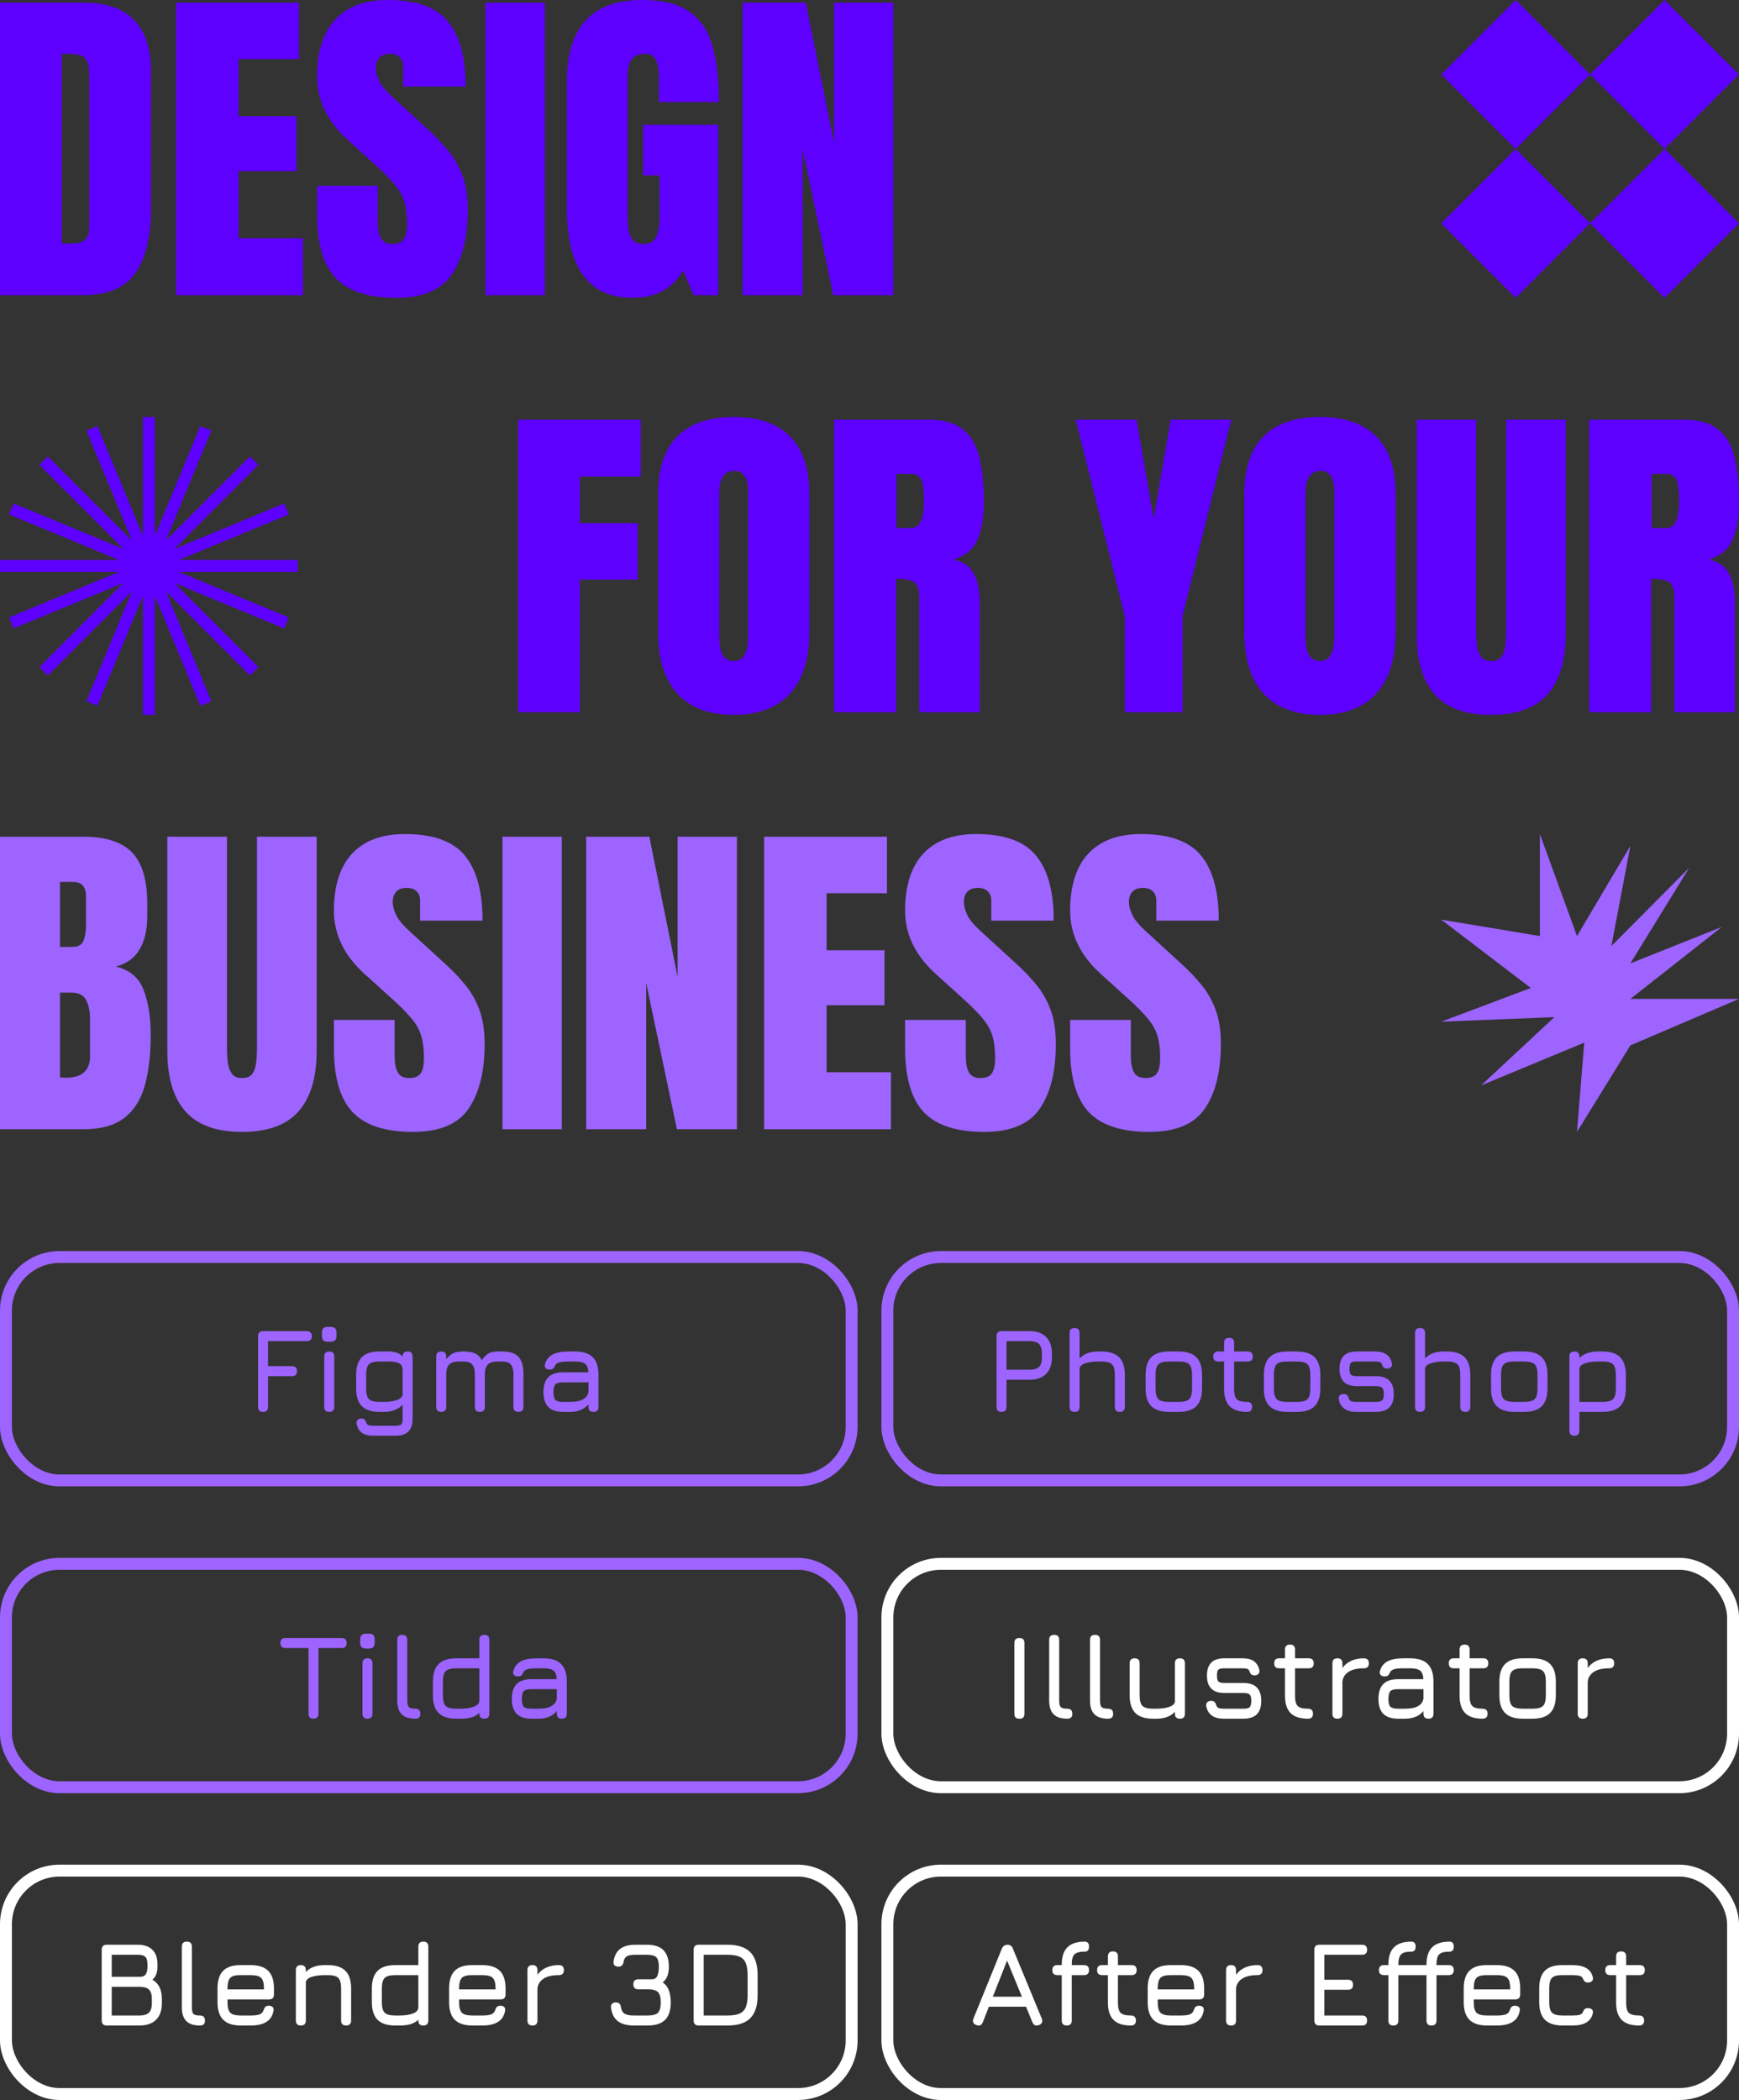
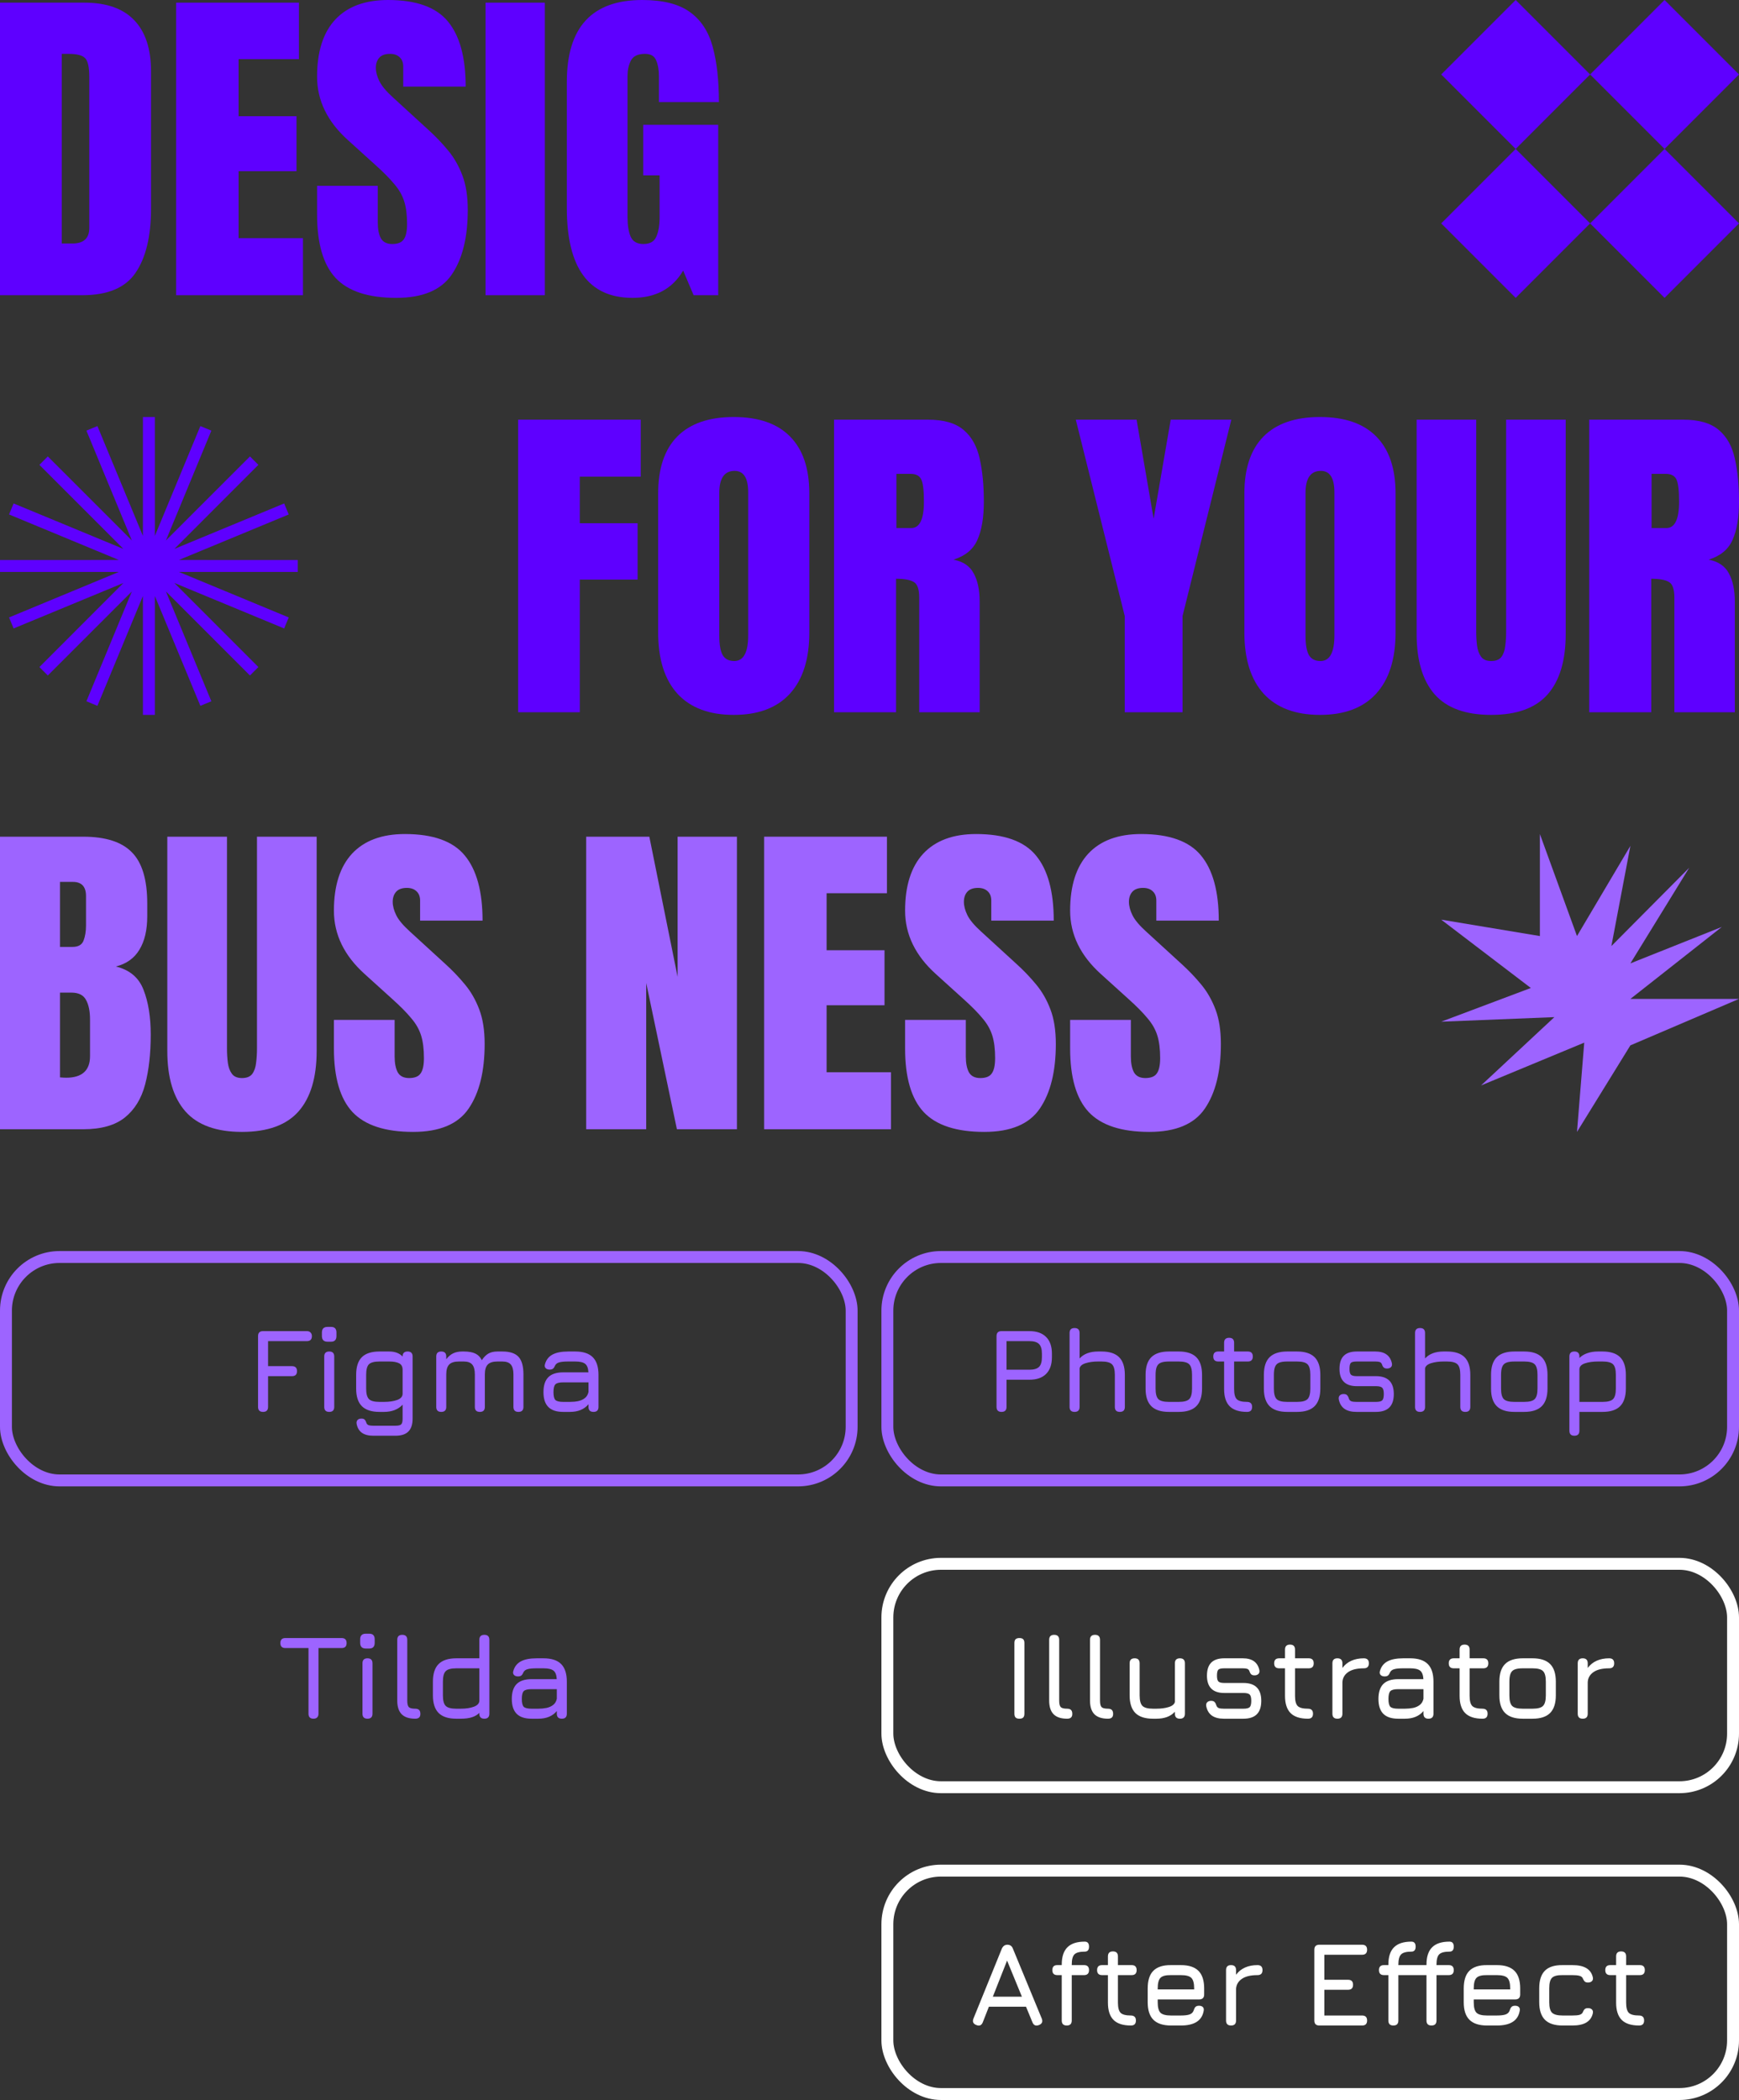
<svg xmlns="http://www.w3.org/2000/svg" width="584" height="705" viewBox="0 0 584 705" fill="none">
  <rect x="0" y="0" width="584" height="705" fill="#333333" stroke="none" />
  <rect x="298" y="422" width="284" height="75" rx="18" stroke="#9D64FF" stroke-width="4" />
  <path d="M336.34 474C335.22 474 334.66 473.44 334.66 472.32V448.56C334.66 447.44 335.22 446.88 336.34 446.88H345.7C348.14 446.88 350.007 447.533 351.3 448.84C352.607 450.133 353.26 452 353.26 454.44V455.64C353.26 458.08 352.607 459.953 351.3 461.26C350.007 462.553 348.14 463.2 345.7 463.2H338.02V472.32C338.02 473.44 337.46 474 336.34 474ZM338.02 459.84H345.7C347.22 459.84 348.3 459.52 348.94 458.88C349.58 458.24 349.9 457.16 349.9 455.64V454.44C349.9 452.933 349.58 451.86 348.94 451.22C348.3 450.567 347.22 450.24 345.7 450.24H338.02V459.84ZM360.871 474C359.751 474 359.191 473.44 359.191 472.32V447.52C359.191 446.4 359.751 445.84 360.871 445.84C361.991 445.84 362.551 446.4 362.551 447.52V456.06C363.965 454.5 366.045 453.72 368.791 453.72H369.911C372.578 453.72 374.551 454.36 375.831 455.64C377.111 456.92 377.751 458.893 377.751 461.56V472.32C377.751 473.44 377.191 474 376.071 474C374.951 474 374.391 473.44 374.391 472.32V461.56C374.391 459.813 374.071 458.633 373.431 458.02C372.805 457.393 371.631 457.08 369.911 457.08H368.791C367.191 457.08 365.798 457.267 364.611 457.64C363.425 458 362.738 458.573 362.551 459.36V472.32C362.551 473.44 361.991 474 360.871 474ZM392.556 474C389.902 474 387.929 473.36 386.636 472.08C385.356 470.8 384.716 468.84 384.716 466.2V461.56C384.716 458.88 385.356 456.907 386.636 455.64C387.929 454.36 389.902 453.72 392.556 453.72H395.836C398.502 453.72 400.476 454.36 401.756 455.64C403.036 456.92 403.676 458.893 403.676 461.56V466.16C403.676 468.813 403.036 470.787 401.756 472.08C400.476 473.36 398.502 474 395.836 474H392.556ZM388.076 466.2C388.076 467.92 388.389 469.093 389.016 469.72C389.642 470.333 390.822 470.64 392.556 470.64H395.836C397.582 470.64 398.762 470.327 399.376 469.7C400.002 469.073 400.316 467.893 400.316 466.16V461.56C400.316 459.813 400.002 458.633 399.376 458.02C398.762 457.393 397.582 457.08 395.836 457.08H392.556C391.396 457.08 390.489 457.213 389.836 457.48C389.196 457.733 388.742 458.187 388.476 458.84C388.209 459.48 388.076 460.387 388.076 461.56V466.2ZM418.806 474C416.166 474 414.219 473.373 412.966 472.12C411.713 470.867 411.086 468.933 411.086 466.32V457.08H409.126C408.006 457.08 407.446 456.52 407.446 455.4C407.446 454.28 408.006 453.72 409.126 453.72H411.086V450.8C411.086 449.68 411.646 449.12 412.766 449.12C413.886 449.12 414.446 449.68 414.446 450.8V453.72H419.046C420.166 453.72 420.726 454.28 420.726 455.4C420.726 456.52 420.166 457.08 419.046 457.08H414.446V466.32C414.446 468.013 414.753 469.16 415.366 469.76C415.979 470.347 417.126 470.64 418.806 470.64C419.326 470.64 419.733 470.773 420.026 471.04C420.333 471.307 420.486 471.733 420.486 472.32C420.486 473.44 419.926 474 418.806 474ZM432.282 474C429.629 474 427.656 473.36 426.362 472.08C425.082 470.8 424.442 468.84 424.442 466.2V461.56C424.442 458.88 425.082 456.907 426.362 455.64C427.656 454.36 429.629 453.72 432.282 453.72H435.562C438.229 453.72 440.202 454.36 441.482 455.64C442.762 456.92 443.402 458.893 443.402 461.56V466.16C443.402 468.813 442.762 470.787 441.482 472.08C440.202 473.36 438.229 474 435.562 474H432.282ZM427.802 466.2C427.802 467.92 428.116 469.093 428.742 469.72C429.369 470.333 430.549 470.64 432.282 470.64H435.562C437.309 470.64 438.489 470.327 439.102 469.7C439.729 469.073 440.042 467.893 440.042 466.16V461.56C440.042 459.813 439.729 458.633 439.102 458.02C438.489 457.393 437.309 457.08 435.562 457.08H432.282C431.122 457.08 430.216 457.213 429.562 457.48C428.922 457.733 428.469 458.187 428.202 458.84C427.936 459.48 427.802 460.387 427.802 461.56V466.2ZM455.514 474C453.82 474 452.48 473.653 451.494 472.96C450.507 472.253 449.874 471.2 449.594 469.8C449.5 469.24 449.607 468.8 449.914 468.48C450.234 468.16 450.674 468 451.234 468C451.78 468 452.174 468.14 452.414 468.42C452.667 468.687 452.874 469.093 453.034 469.64C453.194 470.04 453.46 470.307 453.834 470.44C454.22 470.573 454.78 470.64 455.514 470.64H462.074C463.114 470.64 463.814 470.473 464.174 470.14C464.534 469.793 464.714 469.08 464.714 468C464.714 466.933 464.534 466.227 464.174 465.88C463.814 465.533 463.114 465.36 462.074 465.36H455.634C453.714 465.36 452.267 464.873 451.294 463.9C450.32 462.927 449.834 461.48 449.834 459.56C449.834 457.6 450.307 456.14 451.254 455.18C452.214 454.207 453.674 453.72 455.634 453.72H461.874C465.007 453.72 466.86 455.04 467.434 457.68C467.54 458.24 467.434 458.673 467.114 458.98C466.794 459.287 466.354 459.44 465.794 459.44C465.274 459.44 464.887 459.307 464.634 459.04C464.38 458.76 464.18 458.373 464.034 457.88C463.874 457.56 463.627 457.347 463.294 457.24C462.974 457.133 462.5 457.08 461.874 457.08H455.634C454.62 457.08 453.96 457.233 453.654 457.54C453.347 457.847 453.194 458.52 453.194 459.56C453.194 460.52 453.354 461.167 453.674 461.5C454.007 461.833 454.66 462 455.634 462H462.074C464.074 462 465.574 462.5 466.574 463.5C467.574 464.5 468.074 466 468.074 468C468.074 470.013 467.574 471.52 466.574 472.52C465.574 473.507 464.074 474 462.074 474H455.514ZM476.887 474C475.767 474 475.207 473.44 475.207 472.32V447.52C475.207 446.4 475.767 445.84 476.887 445.84C478.007 445.84 478.567 446.4 478.567 447.52V456.06C479.98 454.5 482.06 453.72 484.807 453.72H485.927C488.594 453.72 490.567 454.36 491.847 455.64C493.127 456.92 493.767 458.893 493.767 461.56V472.32C493.767 473.44 493.207 474 492.087 474C490.967 474 490.407 473.44 490.407 472.32V461.56C490.407 459.813 490.087 458.633 489.447 458.02C488.82 457.393 487.647 457.08 485.927 457.08H484.807C483.207 457.08 481.814 457.267 480.627 457.64C479.44 458 478.754 458.573 478.567 459.36V472.32C478.567 473.44 478.007 474 476.887 474ZM508.571 474C505.918 474 503.945 473.36 502.651 472.08C501.371 470.8 500.731 468.84 500.731 466.2V461.56C500.731 458.88 501.371 456.907 502.651 455.64C503.945 454.36 505.918 453.72 508.571 453.72H511.851C514.518 453.72 516.491 454.36 517.771 455.64C519.051 456.92 519.691 458.893 519.691 461.56V466.16C519.691 468.813 519.051 470.787 517.771 472.08C516.491 473.36 514.518 474 511.851 474H508.571ZM504.091 466.2C504.091 467.92 504.405 469.093 505.031 469.72C505.658 470.333 506.838 470.64 508.571 470.64H511.851C513.598 470.64 514.778 470.327 515.391 469.7C516.018 469.073 516.331 467.893 516.331 466.16V461.56C516.331 459.813 516.018 458.633 515.391 458.02C514.778 457.393 513.598 457.08 511.851 457.08H508.571C507.411 457.08 506.505 457.213 505.851 457.48C505.211 457.733 504.758 458.187 504.491 458.84C504.225 459.48 504.091 460.387 504.091 461.56V466.2ZM528.723 482C527.603 482 527.043 481.44 527.043 480.32V455.4C527.043 454.28 527.603 453.72 528.723 453.72C529.843 453.72 530.403 454.28 530.403 455.4V455.9C531.123 455.18 532.009 454.64 533.063 454.28C534.129 453.907 535.323 453.72 536.643 453.72H538.163C540.829 453.72 542.803 454.36 544.083 455.64C545.363 456.92 546.003 458.893 546.003 461.56V466.16C546.003 468.813 545.363 470.787 544.083 472.08C542.803 473.36 540.829 474 538.163 474H530.403V480.32C530.403 481.44 529.843 482 528.723 482ZM530.403 470.64H538.163C539.909 470.64 541.089 470.327 541.703 469.7C542.329 469.073 542.643 467.893 542.643 466.16V461.56C542.643 459.813 542.329 458.633 541.703 458.02C541.089 457.393 539.909 457.08 538.163 457.08H536.643C534.976 457.08 533.536 457.28 532.323 457.68C531.109 458.08 530.469 458.713 530.403 459.58V470.64Z" fill="#9D64FF" />
  <rect x="2" y="422" width="284" height="75" rx="18" stroke="#9D64FF" stroke-width="4" />
  <path d="M88.34 474C87.22 474 86.66 473.44 86.66 472.32V448.56C86.66 447.44 87.22 446.88 88.34 446.88H103.06C103.58 446.88 103.987 447.033 104.28 447.34C104.587 447.633 104.74 448.04 104.74 448.56C104.74 449.68 104.18 450.24 103.06 450.24H90.02V458.64H98.06C99.18 458.64 99.74 459.2 99.74 460.32C99.74 461.44 99.18 462 98.06 462H90.02V472.32C90.02 473.44 89.46 474 88.34 474ZM110.007 450.44C108.74 450.44 108.107 449.8 108.107 448.52V447.34C108.107 446.087 108.74 445.46 110.007 445.46H111.167C112.38 445.46 112.987 446.087 112.987 447.34V448.52C112.987 449.8 112.38 450.44 111.167 450.44H110.007ZM110.567 474C109.447 474 108.887 473.44 108.887 472.32V455.4C108.887 454.28 109.447 453.72 110.567 453.72C111.687 453.72 112.247 454.28 112.247 455.4V472.32C112.247 473.44 111.687 474 110.567 474ZM125.366 482C123.753 482 122.48 481.673 121.546 481.02C120.626 480.367 120.033 479.373 119.766 478.04C119.673 477.48 119.773 477.04 120.066 476.72C120.36 476.4 120.806 476.24 121.406 476.24C121.913 476.24 122.28 476.373 122.506 476.64C122.746 476.92 122.953 477.333 123.126 477.88C123.286 478.173 123.533 478.373 123.866 478.48C124.213 478.587 124.713 478.64 125.366 478.64H132.806C133.806 478.64 134.453 478.48 134.746 478.16C135.053 477.853 135.206 477.213 135.206 476.24V471.58C134.486 472.367 133.593 472.967 132.526 473.38C131.473 473.793 130.286 474 128.966 474H127.446C124.793 474 122.82 473.36 121.526 472.08C120.246 470.8 119.606 468.84 119.606 466.2V461.56C119.606 458.88 120.24 456.907 121.506 455.64C122.786 454.36 124.766 453.72 127.446 453.72H130.726C131.673 453.72 132.52 453.86 133.266 454.14C134.026 454.42 134.673 454.847 135.206 455.42V455.4C135.206 454.28 135.766 453.72 136.886 453.72C138.006 453.72 138.566 454.28 138.566 455.4V476.24C138.566 478.2 138.093 479.647 137.146 480.58C136.213 481.527 134.766 482 132.806 482H125.366ZM127.446 470.64H128.966C130.726 470.64 132.206 470.42 133.406 469.98C134.606 469.54 135.206 468.84 135.206 467.88V459.88C135.206 458.8 134.813 458.067 134.026 457.68C133.253 457.28 132.153 457.08 130.726 457.08H127.446C125.726 457.08 124.546 457.387 123.906 458C123.28 458.613 122.966 459.8 122.966 461.56V466.2C122.966 467.893 123.28 469.06 123.906 469.7C124.533 470.327 125.713 470.64 127.446 470.64ZM168.704 453.72C171.224 453.72 173.03 454.313 174.124 455.5C175.23 456.687 175.784 458.653 175.784 461.4V472.32C175.784 473.44 175.224 474 174.104 474C172.984 474 172.424 473.44 172.424 472.32V461.4C172.424 459.88 172.13 458.78 171.544 458.1C170.97 457.42 170.024 457.08 168.704 457.08H167.064C165.544 457.08 164.457 457.42 163.804 458.1C163.15 458.78 162.824 459.88 162.824 461.4V472.32C162.824 473.44 162.264 474 161.144 474C160.024 474 159.464 473.44 159.464 472.32V461.4C159.464 459.88 159.17 458.78 158.584 458.1C158.01 457.42 157.064 457.08 155.744 457.08H154.104C152.584 457.08 151.497 457.42 150.844 458.1C150.19 458.78 149.864 459.88 149.864 461.4V472.32C149.864 473.44 149.304 474 148.184 474C147.064 474 146.504 473.44 146.504 472.32V455.4C146.504 454.28 147.064 453.72 148.184 453.72C149.304 453.72 149.864 454.28 149.864 455.4V456.32C150.57 455.4 151.344 454.74 152.184 454.34C153.037 453.927 154.05 453.72 155.224 453.72H155.744C157.397 453.72 158.697 453.953 159.644 454.42C160.59 454.873 161.31 455.613 161.804 456.64C162.51 455.587 163.257 454.84 164.044 454.4C164.844 453.947 165.85 453.72 167.064 453.72H168.704ZM189.15 474C186.91 474 185.243 473.453 184.15 472.36C183.057 471.267 182.51 469.6 182.51 467.36C182.51 465.12 183.05 463.453 184.13 462.36C185.223 461.267 186.897 460.72 189.15 460.72H197.61C197.53 459.32 197.163 458.367 196.51 457.86C195.857 457.34 194.737 457.08 193.15 457.08H190.83C189.497 457.08 188.503 457.173 187.85 457.36C187.197 457.533 186.737 457.853 186.47 458.32C186.23 458.88 185.983 459.267 185.73 459.48C185.477 459.693 185.097 459.8 184.59 459.8C184.03 459.8 183.59 459.647 183.27 459.34C182.95 459.02 182.857 458.6 182.99 458.08C183.39 456.573 184.223 455.473 185.49 454.78C186.77 454.073 188.55 453.72 190.83 453.72H193.15C195.817 453.72 197.79 454.36 199.07 455.64C200.35 456.92 200.99 458.893 200.99 461.56V472.32C200.99 473.44 200.43 474 199.31 474C198.19 474 197.63 473.44 197.63 472.32V471.42C196.203 473.14 194.123 474 191.39 474H189.15ZM189.15 470.64H191.39C192.377 470.64 193.303 470.553 194.17 470.38C195.037 470.193 195.777 469.86 196.39 469.38C197.017 468.9 197.43 468.213 197.63 467.32V464.08H189.15C187.83 464.08 186.95 464.3 186.51 464.74C186.083 465.18 185.87 466.053 185.87 467.36C185.87 468.68 186.083 469.56 186.51 470C186.95 470.427 187.83 470.64 189.15 470.64Z" fill="#9D64FF" />
-   <rect x="2" y="525" width="284" height="75" rx="18" stroke="#9D64FF" stroke-width="4" />
  <path d="M105.28 577C104.72 577 104.3 576.86 104.02 576.58C103.74 576.3 103.6 575.88 103.6 575.32V553.28H95.84C95.28 553.28 94.86 553.14 94.58 552.86C94.3 552.58 94.16 552.16 94.16 551.6C94.16 551.04 94.3 550.62 94.58 550.34C94.86 550.06 95.28 549.92 95.84 549.92H114.72C115.28 549.92 115.7 550.06 115.98 550.34C116.26 550.62 116.4 551.04 116.4 551.6C116.4 552.16 116.26 552.58 115.98 552.86C115.7 553.14 115.28 553.28 114.72 553.28H106.96V575.32C106.96 575.853 106.813 576.267 106.52 576.56C106.24 576.853 105.827 577 105.28 577ZM122.85 553.44C121.584 553.44 120.95 552.8 120.95 551.52V550.34C120.95 549.087 121.584 548.46 122.85 548.46H124.01C125.224 548.46 125.83 549.087 125.83 550.34V551.52C125.83 552.8 125.224 553.44 124.01 553.44H122.85ZM123.41 577C122.29 577 121.73 576.44 121.73 575.32V558.4C121.73 557.28 122.29 556.72 123.41 556.72C124.53 556.72 125.09 557.28 125.09 558.4V575.32C125.09 576.44 124.53 577 123.41 577ZM139.45 577C137.41 577 135.89 576.5 134.89 575.5C133.903 574.487 133.41 572.96 133.41 570.92V550.52C133.41 549.4 133.97 548.84 135.09 548.84C136.21 548.84 136.77 549.4 136.77 550.52V570.92C136.77 572 136.943 572.727 137.29 573.1C137.65 573.46 138.37 573.64 139.45 573.64C140.597 573.64 141.17 574.2 141.17 575.32C141.21 576.44 140.637 577 139.45 577ZM153.22 577C150.566 577 148.593 576.36 147.3 575.08C146.02 573.787 145.38 571.813 145.38 569.16V564.56C145.38 561.893 146.02 559.92 147.3 558.64C148.593 557.36 150.566 556.72 153.22 556.72H160.98V550.52C160.98 549.4 161.54 548.84 162.66 548.84C163.78 548.84 164.34 549.4 164.34 550.52V575.32C164.34 576.44 163.78 577 162.66 577C161.54 577 160.98 576.44 160.98 575.32V575.04C160.353 575.68 159.533 576.167 158.52 576.5C157.506 576.833 156.246 577 154.74 577H153.22ZM153.22 573.64H154.74C156.5 573.64 157.98 573.413 159.18 572.96C160.38 572.507 160.98 571.813 160.98 570.88V560.08H153.22C151.486 560.08 150.306 560.4 149.68 561.04C149.053 561.667 148.74 562.84 148.74 564.56V569.16C148.74 570.893 149.053 572.073 149.68 572.7C150.32 573.327 151.5 573.64 153.22 573.64ZM178.517 577C176.277 577 174.611 576.453 173.517 575.36C172.424 574.267 171.877 572.6 171.877 570.36C171.877 568.12 172.417 566.453 173.497 565.36C174.591 564.267 176.264 563.72 178.517 563.72H186.977C186.897 562.32 186.531 561.367 185.877 560.86C185.224 560.34 184.104 560.08 182.517 560.08H180.197C178.864 560.08 177.871 560.173 177.217 560.36C176.564 560.533 176.104 560.853 175.837 561.32C175.597 561.88 175.351 562.267 175.097 562.48C174.844 562.693 174.464 562.8 173.957 562.8C173.397 562.8 172.957 562.647 172.637 562.34C172.317 562.02 172.224 561.6 172.357 561.08C172.757 559.573 173.591 558.473 174.857 557.78C176.137 557.073 177.917 556.72 180.197 556.72H182.517C185.184 556.72 187.157 557.36 188.437 558.64C189.717 559.92 190.357 561.893 190.357 564.56V575.32C190.357 576.44 189.797 577 188.677 577C187.557 577 186.997 576.44 186.997 575.32V574.42C185.571 576.14 183.491 577 180.757 577H178.517ZM178.517 573.64H180.757C181.744 573.64 182.671 573.553 183.537 573.38C184.404 573.193 185.144 572.86 185.757 572.38C186.384 571.9 186.797 571.213 186.997 570.32V567.08H178.517C177.197 567.08 176.317 567.3 175.877 567.74C175.451 568.18 175.237 569.053 175.237 570.36C175.237 571.68 175.451 572.56 175.877 573C176.317 573.427 177.197 573.64 178.517 573.64Z" fill="#9D64FF" />
  <rect x="298" y="525" width="284" height="75" rx="18" stroke="white" stroke-width="4" />
  <path d="M342.34 577C341.767 577 341.34 576.867 341.06 576.6C340.793 576.32 340.66 575.893 340.66 575.32V551.6C340.66 551.013 340.793 550.587 341.06 550.32C341.34 550.053 341.767 549.92 342.34 549.92C342.927 549.92 343.353 550.053 343.62 550.32C343.887 550.587 344.02 551.013 344.02 551.6V575.32C344.02 575.893 343.887 576.32 343.62 576.6C343.353 576.867 342.927 577 342.34 577ZM358.38 577C356.34 577 354.82 576.5 353.82 575.5C352.833 574.487 352.34 572.96 352.34 570.92V550.52C352.34 549.4 352.9 548.84 354.02 548.84C355.14 548.84 355.7 549.4 355.7 550.52V570.92C355.7 572 355.873 572.727 356.22 573.1C356.58 573.46 357.3 573.64 358.38 573.64C359.526 573.64 360.1 574.2 360.1 575.32C360.14 576.44 359.566 577 358.38 577ZM372.091 577C370.051 577 368.531 576.5 367.531 575.5C366.544 574.487 366.051 572.96 366.051 570.92V550.52C366.051 549.4 366.611 548.84 367.731 548.84C368.851 548.84 369.411 549.4 369.411 550.52V570.92C369.411 572 369.584 572.727 369.931 573.1C370.291 573.46 371.011 573.64 372.091 573.64C373.237 573.64 373.811 574.2 373.811 575.32C373.851 576.44 373.277 577 372.091 577ZM396.242 556.72C397.362 556.72 397.922 557.28 397.922 558.4V575.32C397.922 576.44 397.362 577 396.242 577C395.122 577 394.562 576.44 394.562 575.32V574.66C393.148 576.22 391.068 577 388.322 577H387.202C384.548 577 382.575 576.36 381.282 575.08C380.002 573.787 379.362 571.813 379.362 569.16V558.4C379.362 557.28 379.922 556.72 381.042 556.72C382.162 556.72 382.722 557.28 382.722 558.4V569.16C382.722 570.893 383.035 572.073 383.662 572.7C384.302 573.327 385.482 573.64 387.202 573.64H388.322C389.922 573.64 391.315 573.453 392.502 573.08C393.702 572.707 394.388 572.133 394.562 571.36V558.4C394.562 557.28 395.122 556.72 396.242 556.72ZM411.006 577C409.313 577 407.973 576.653 406.986 575.96C405.999 575.253 405.366 574.2 405.086 572.8C404.993 572.24 405.099 571.8 405.406 571.48C405.726 571.16 406.166 571 406.726 571C407.273 571 407.666 571.14 407.906 571.42C408.159 571.687 408.366 572.093 408.526 572.64C408.686 573.04 408.953 573.307 409.326 573.44C409.713 573.573 410.273 573.64 411.006 573.64H417.566C418.606 573.64 419.306 573.473 419.666 573.14C420.026 572.793 420.206 572.08 420.206 571C420.206 569.933 420.026 569.227 419.666 568.88C419.306 568.533 418.606 568.36 417.566 568.36H411.126C409.206 568.36 407.759 567.873 406.786 566.9C405.813 565.927 405.326 564.48 405.326 562.56C405.326 560.6 405.799 559.14 406.746 558.18C407.706 557.207 409.166 556.72 411.126 556.72H417.366C420.499 556.72 422.353 558.04 422.926 560.68C423.033 561.24 422.926 561.673 422.606 561.98C422.286 562.287 421.846 562.44 421.286 562.44C420.766 562.44 420.379 562.307 420.126 562.04C419.873 561.76 419.673 561.373 419.526 560.88C419.366 560.56 419.119 560.347 418.786 560.24C418.466 560.133 417.993 560.08 417.366 560.08H411.126C410.113 560.08 409.453 560.233 409.146 560.54C408.839 560.847 408.686 561.52 408.686 562.56C408.686 563.52 408.846 564.167 409.166 564.5C409.499 564.833 410.153 565 411.126 565H417.566C419.566 565 421.066 565.5 422.066 566.5C423.066 567.5 423.566 569 423.566 571C423.566 573.013 423.066 574.52 422.066 575.52C421.066 576.507 419.566 577 417.566 577H411.006ZM439.259 577C436.619 577 434.672 576.373 433.419 575.12C432.166 573.867 431.539 571.933 431.539 569.32V560.08H429.579C428.459 560.08 427.899 559.52 427.899 558.4C427.899 557.28 428.459 556.72 429.579 556.72H431.539V553.8C431.539 552.68 432.099 552.12 433.219 552.12C434.339 552.12 434.899 552.68 434.899 553.8V556.72H439.499C440.619 556.72 441.179 557.28 441.179 558.4C441.179 559.52 440.619 560.08 439.499 560.08H434.899V569.32C434.899 571.013 435.206 572.16 435.819 572.76C436.432 573.347 437.579 573.64 439.259 573.64C439.779 573.64 440.186 573.773 440.479 574.04C440.786 574.307 440.939 574.733 440.939 575.32C440.939 576.44 440.379 577 439.259 577ZM449.137 577C448.017 577 447.457 576.44 447.457 575.32V558.4C447.457 557.28 448.017 556.72 449.137 556.72C450.257 556.72 450.817 557.28 450.817 558.4V559.96C451.604 558.893 452.604 558.087 453.817 557.54C455.044 556.993 456.444 556.72 458.017 556.72C459.137 556.72 459.697 557.28 459.697 558.4C459.697 559.52 459.137 560.08 458.017 560.08C455.71 560.08 453.95 560.507 452.737 561.36C451.524 562.213 450.884 563.34 450.817 564.74V575.32C450.817 576.44 450.257 577 449.137 577ZM469.556 577C467.316 577 465.65 576.453 464.556 575.36C463.463 574.267 462.916 572.6 462.916 570.36C462.916 568.12 463.456 566.453 464.536 565.36C465.63 564.267 467.303 563.72 469.556 563.72H478.016C477.936 562.32 477.57 561.367 476.916 560.86C476.263 560.34 475.143 560.08 473.556 560.08H471.236C469.903 560.08 468.91 560.173 468.256 560.36C467.603 560.533 467.143 560.853 466.876 561.32C466.636 561.88 466.39 562.267 466.136 562.48C465.883 562.693 465.503 562.8 464.996 562.8C464.436 562.8 463.996 562.647 463.676 562.34C463.356 562.02 463.263 561.6 463.396 561.08C463.796 559.573 464.63 558.473 465.896 557.78C467.176 557.073 468.956 556.72 471.236 556.72H473.556C476.223 556.72 478.196 557.36 479.476 558.64C480.756 559.92 481.396 561.893 481.396 564.56V575.32C481.396 576.44 480.836 577 479.716 577C478.596 577 478.036 576.44 478.036 575.32V574.42C476.61 576.14 474.53 577 471.796 577H469.556ZM469.556 573.64H471.796C472.783 573.64 473.71 573.553 474.576 573.38C475.443 573.193 476.183 572.86 476.796 572.38C477.423 571.9 477.836 571.213 478.036 570.32V567.08H469.556C468.236 567.08 467.356 567.3 466.916 567.74C466.49 568.18 466.276 569.053 466.276 570.36C466.276 571.68 466.49 572.56 466.916 573C467.356 573.427 468.236 573.64 469.556 573.64ZM497.892 577C495.252 577 493.305 576.373 492.052 575.12C490.799 573.867 490.172 571.933 490.172 569.32V560.08H488.212C487.092 560.08 486.532 559.52 486.532 558.4C486.532 557.28 487.092 556.72 488.212 556.72H490.172V553.8C490.172 552.68 490.732 552.12 491.852 552.12C492.972 552.12 493.532 552.68 493.532 553.8V556.72H498.132C499.252 556.72 499.812 557.28 499.812 558.4C499.812 559.52 499.252 560.08 498.132 560.08H493.532V569.32C493.532 571.013 493.839 572.16 494.452 572.76C495.065 573.347 496.212 573.64 497.892 573.64C498.412 573.64 498.819 573.773 499.112 574.04C499.419 574.307 499.572 574.733 499.572 575.32C499.572 576.44 499.012 577 497.892 577ZM511.368 577C508.715 577 506.741 576.36 505.448 575.08C504.168 573.8 503.528 571.84 503.528 569.2V564.56C503.528 561.88 504.168 559.907 505.448 558.64C506.741 557.36 508.715 556.72 511.368 556.72H514.648C517.315 556.72 519.288 557.36 520.568 558.64C521.848 559.92 522.488 561.893 522.488 564.56V569.16C522.488 571.813 521.848 573.787 520.568 575.08C519.288 576.36 517.315 577 514.648 577H511.368ZM506.888 569.2C506.888 570.92 507.201 572.093 507.828 572.72C508.455 573.333 509.635 573.64 511.368 573.64H514.648C516.395 573.64 517.575 573.327 518.188 572.7C518.815 572.073 519.128 570.893 519.128 569.16V564.56C519.128 562.813 518.815 561.633 518.188 561.02C517.575 560.393 516.395 560.08 514.648 560.08H511.368C510.208 560.08 509.301 560.213 508.648 560.48C508.008 560.733 507.555 561.187 507.288 561.84C507.021 562.48 506.888 563.387 506.888 564.56V569.2ZM531.52 577C530.4 577 529.84 576.44 529.84 575.32V558.4C529.84 557.28 530.4 556.72 531.52 556.72C532.64 556.72 533.2 557.28 533.2 558.4V559.96C533.986 558.893 534.986 558.087 536.2 557.54C537.426 556.993 538.826 556.72 540.4 556.72C541.52 556.72 542.08 557.28 542.08 558.4C542.08 559.52 541.52 560.08 540.4 560.08C538.093 560.08 536.333 560.507 535.12 561.36C533.906 562.213 533.266 563.34 533.2 564.74V575.32C533.2 576.44 532.64 577 531.52 577Z" fill="white" />
  <rect x="298" y="628" width="284" height="75" rx="18" stroke="white" stroke-width="4" />
  <path d="M327.88 679.84C326.813 679.427 326.493 678.693 326.92 677.64L336.44 654.2C336.84 653.32 337.467 652.88 338.32 652.88H338.4C339.267 652.92 339.853 653.36 340.16 654.2L349.84 677.64C350.267 678.693 349.96 679.427 348.92 679.84C347.867 680.253 347.133 679.947 346.72 678.92L344.56 673.68H332.1L330.04 678.92C329.627 679.96 328.907 680.267 327.88 679.84ZM333.42 670.32H343.18L338.2 658.2L333.42 670.32ZM358.241 680C357.121 680 356.561 679.44 356.561 678.32V663.08H355.081C353.961 663.08 353.401 662.52 353.401 661.4C353.401 660.28 353.961 659.72 355.081 659.72H356.561V659.56C356.561 656.933 357.194 654.993 358.461 653.74C359.727 652.473 361.667 651.84 364.281 651.84C365.241 651.84 365.721 652.4 365.721 653.52C365.721 654.64 365.241 655.2 364.281 655.2C362.601 655.2 361.454 655.5 360.841 656.1C360.227 656.7 359.921 657.853 359.921 659.56V659.72H364.041C365.161 659.72 365.721 660.28 365.721 661.4C365.721 662.52 365.161 663.08 364.041 663.08H359.921V678.32C359.921 679.44 359.361 680 358.241 680ZM379.79 680C377.15 680 375.204 679.373 373.95 678.12C372.697 676.867 372.07 674.933 372.07 672.32V663.08H370.11C368.99 663.08 368.43 662.52 368.43 661.4C368.43 660.28 368.99 659.72 370.11 659.72H372.07V656.8C372.07 655.68 372.63 655.12 373.75 655.12C374.87 655.12 375.43 655.68 375.43 656.8V659.72H380.03C381.15 659.72 381.71 660.28 381.71 661.4C381.71 662.52 381.15 663.08 380.03 663.08H375.43V672.32C375.43 674.013 375.737 675.16 376.35 675.76C376.964 676.347 378.11 676.64 379.79 676.64C380.31 676.64 380.717 676.773 381.01 677.04C381.317 677.307 381.47 677.733 381.47 678.32C381.47 679.44 380.91 680 379.79 680ZM388.787 671.24V672.2C388.787 673.92 389.1 675.093 389.727 675.72C390.353 676.333 391.533 676.64 393.267 676.64H396.547C397.907 676.64 398.913 676.513 399.567 676.26C400.22 676.007 400.653 675.56 400.867 674.92C401.013 674.413 401.213 674.027 401.467 673.76C401.733 673.493 402.133 673.36 402.667 673.36C403.227 673.36 403.653 673.507 403.947 673.8C404.24 674.093 404.333 674.52 404.227 675.08C403.933 676.733 403.147 677.967 401.867 678.78C400.587 679.593 398.813 680 396.547 680H393.267C390.613 680 388.64 679.36 387.347 678.08C386.067 676.8 385.427 674.84 385.427 672.2V667.56C385.427 664.853 386.067 662.867 387.347 661.6C388.64 660.32 390.613 659.693 393.267 659.72H396.547C399.213 659.72 401.187 660.36 402.467 661.64C403.747 662.907 404.387 664.88 404.387 667.56V669.56C404.387 670.68 403.827 671.24 402.707 671.24H388.787ZM393.267 663.08C391.533 663.053 390.353 663.353 389.727 663.98C389.1 664.607 388.787 665.8 388.787 667.56V667.88H401.027V667.56C401.027 665.813 400.713 664.633 400.087 664.02C399.473 663.393 398.293 663.08 396.547 663.08H393.267ZM413.418 680C412.298 680 411.738 679.44 411.738 678.32V661.4C411.738 660.28 412.298 659.72 413.418 659.72C414.538 659.72 415.098 660.28 415.098 661.4V662.96C415.885 661.893 416.885 661.087 418.098 660.54C419.325 659.993 420.725 659.72 422.298 659.72C423.418 659.72 423.978 660.28 423.978 661.4C423.978 662.52 423.418 663.08 422.298 663.08C419.991 663.08 418.231 663.507 417.018 664.36C415.805 665.213 415.165 666.34 415.098 667.74V678.32C415.098 679.44 414.538 680 413.418 680ZM443.067 680C441.947 680 441.387 679.44 441.387 678.32V654.56C441.387 653.44 441.947 652.88 443.067 652.88H457.427C458.547 652.88 459.107 653.44 459.107 654.56C459.107 655.68 458.547 656.24 457.427 656.24H444.747V664.64H452.707C453.827 664.64 454.387 665.2 454.387 666.32C454.387 667.44 453.827 668 452.707 668H444.747V676.64H457.427C458.547 676.64 459.107 677.2 459.107 678.32C459.107 679.44 458.547 680 457.427 680H443.067ZM467.928 680C466.808 680 466.248 679.44 466.248 678.32V659.56C466.248 656.933 466.881 654.993 468.148 653.74C469.415 652.473 471.355 651.84 473.968 651.84C474.928 651.84 475.408 652.4 475.408 653.52C475.408 654.64 474.928 655.2 473.968 655.2C472.315 655.2 471.175 655.5 470.548 656.1C469.921 656.7 469.608 657.853 469.608 659.56V678.32C469.608 679.44 469.048 680 467.928 680ZM464.768 663.08C463.648 663.08 463.088 662.52 463.088 661.4C463.088 660.28 463.648 659.72 464.768 659.72H480.248C481.368 659.72 481.928 660.28 481.928 661.4C481.928 661.92 481.775 662.333 481.468 662.64C481.175 662.933 480.768 663.08 480.248 663.08H464.768ZM480.728 680C479.608 680 479.048 679.44 479.048 678.32V663.08H477.568C476.448 663.08 475.888 662.52 475.888 661.4C475.888 660.28 476.448 659.72 477.568 659.72H479.048V659.56C479.048 656.933 479.681 654.993 480.948 653.74C482.215 652.473 484.155 651.84 486.768 651.84C487.728 651.84 488.208 652.4 488.208 653.52C488.208 654.64 487.728 655.2 486.768 655.2C485.088 655.2 483.941 655.5 483.328 656.1C482.715 656.7 482.408 657.853 482.408 659.56V659.72H486.528C487.648 659.72 488.208 660.28 488.208 661.4C488.208 662.52 487.648 663.08 486.528 663.08H482.408V678.32C482.408 679.44 481.848 680 480.728 680ZM494.919 671.24V672.2C494.919 673.92 495.233 675.093 495.859 675.72C496.486 676.333 497.666 676.64 499.399 676.64H502.679C504.039 676.64 505.046 676.513 505.699 676.26C506.353 676.007 506.786 675.56 506.999 674.92C507.146 674.413 507.346 674.027 507.599 673.76C507.866 673.493 508.266 673.36 508.799 673.36C509.359 673.36 509.786 673.507 510.079 673.8C510.373 674.093 510.466 674.52 510.359 675.08C510.066 676.733 509.279 677.967 507.999 678.78C506.719 679.593 504.946 680 502.679 680H499.399C496.746 680 494.773 679.36 493.479 678.08C492.199 676.8 491.559 674.84 491.559 672.2V667.56C491.559 664.853 492.199 662.867 493.479 661.6C494.773 660.32 496.746 659.693 499.399 659.72H502.679C505.346 659.72 507.319 660.36 508.599 661.64C509.879 662.907 510.519 664.88 510.519 667.56V669.56C510.519 670.68 509.959 671.24 508.839 671.24H494.919ZM499.399 663.08C497.666 663.053 496.486 663.353 495.859 663.98C495.233 664.607 494.919 665.8 494.919 667.56V667.88H507.159V667.56C507.159 665.813 506.846 664.633 506.219 664.02C505.606 663.393 504.426 663.08 502.679 663.08H499.399ZM524.751 680C522.098 680 520.124 679.36 518.831 678.08C517.551 676.787 516.911 674.813 516.911 672.16V667.52C516.911 664.853 517.544 662.88 518.811 661.6C520.091 660.32 522.071 659.693 524.751 659.72H528.031C530.018 659.72 531.578 660.053 532.711 660.72C533.858 661.387 534.591 662.413 534.911 663.8C535.031 664.36 534.931 664.793 534.611 665.1C534.304 665.407 533.858 665.56 533.271 665.56C532.751 665.56 532.371 665.427 532.131 665.16C531.891 664.893 531.671 664.52 531.471 664.04C531.271 663.68 530.904 663.433 530.371 663.3C529.838 663.153 529.058 663.08 528.031 663.08H524.751C523.031 663.053 521.851 663.353 521.211 663.98C520.584 664.593 520.271 665.773 520.271 667.52V672.16C520.271 673.893 520.584 675.073 521.211 675.7C521.851 676.327 523.031 676.64 524.751 676.64H528.031C529.058 676.64 529.838 676.573 530.371 676.44C530.904 676.293 531.271 676.04 531.471 675.68C531.671 675.173 531.891 674.793 532.131 674.54C532.384 674.287 532.778 674.16 533.311 674.16C533.871 674.16 534.304 674.313 534.611 674.62C534.931 674.927 535.031 675.36 534.911 675.92C534.591 677.293 533.858 678.32 532.711 679C531.578 679.667 530.018 680 528.031 680H524.751ZM550.454 680C547.814 680 545.868 679.373 544.614 678.12C543.361 676.867 542.734 674.933 542.734 672.32V663.08H540.774C539.654 663.08 539.094 662.52 539.094 661.4C539.094 660.28 539.654 659.72 540.774 659.72H542.734V656.8C542.734 655.68 543.294 655.12 544.414 655.12C545.534 655.12 546.094 655.68 546.094 656.8V659.72H550.694C551.814 659.72 552.374 660.28 552.374 661.4C552.374 662.52 551.814 663.08 550.694 663.08H546.094V672.32C546.094 674.013 546.401 675.16 547.014 675.76C547.628 676.347 548.774 676.64 550.454 676.64C550.974 676.64 551.381 676.773 551.674 677.04C551.981 677.307 552.134 677.733 552.134 678.32C552.134 679.44 551.574 680 550.454 680Z" fill="white" />
-   <rect x="2" y="628" width="284" height="75" rx="18" stroke="white" stroke-width="4" />
-   <path d="M35.84 680C34.72 680 34.16 679.44 34.16 678.32V654.56C34.16 653.44 34.72 652.88 35.84 652.88H46.28C48.4 652.88 50.027 653.44 51.16 654.56C52.307 655.68 52.88 657.28 52.88 659.36V660.44C52.88 662.24 52.313 663.633 51.18 664.62C53.3 665.807 54.36 667.973 54.36 671.12V672.48C54.36 674.933 53.707 676.8 52.4 678.08C51.107 679.36 49.24 680 46.8 680H35.84ZM37.52 676.64H46.8C48.307 676.64 49.38 676.32 50.02 675.68C50.673 675.027 51 673.96 51 672.48V671.12C51 669.64 50.687 668.587 50.06 667.96C49.433 667.32 48.347 667 46.8 667H37.52V676.64ZM37.52 663.64H47C47.973 663.64 48.633 663.34 48.98 662.74C49.34 662.14 49.52 661.373 49.52 660.44V659.36C49.52 658.2 49.28 657.393 48.8 656.94C48.32 656.473 47.48 656.24 46.28 656.24H37.52V663.64ZM67.114 680C65.074 680 63.554 679.5 62.554 678.5C61.567 677.487 61.074 675.96 61.074 673.92V653.52C61.074 652.4 61.634 651.84 62.754 651.84C63.874 651.84 64.434 652.4 64.434 653.52V673.92C64.434 675 64.607 675.727 64.954 676.1C65.314 676.46 66.034 676.64 67.114 676.64C68.261 676.64 68.834 677.2 68.834 678.32C68.874 679.44 68.301 680 67.114 680ZM76.404 671.24V672.2C76.404 673.92 76.717 675.093 77.344 675.72C77.97 676.333 79.15 676.64 80.884 676.64H84.164C85.524 676.64 86.53 676.513 87.184 676.26C87.837 676.007 88.27 675.56 88.484 674.92C88.63 674.413 88.83 674.027 89.084 673.76C89.35 673.493 89.75 673.36 90.284 673.36C90.844 673.36 91.27 673.507 91.564 673.8C91.857 674.093 91.95 674.52 91.844 675.08C91.55 676.733 90.764 677.967 89.484 678.78C88.204 679.593 86.43 680 84.164 680H80.884C78.23 680 76.257 679.36 74.964 678.08C73.684 676.8 73.044 674.84 73.044 672.2V667.56C73.044 664.853 73.684 662.867 74.964 661.6C76.257 660.32 78.23 659.693 80.884 659.72H84.164C86.83 659.72 88.804 660.36 90.084 661.64C91.364 662.907 92.004 664.88 92.004 667.56V669.56C92.004 670.68 91.444 671.24 90.324 671.24H76.404ZM80.884 663.08C79.15 663.053 77.97 663.353 77.344 663.98C76.717 664.607 76.404 665.8 76.404 667.56V667.88H88.644V667.56C88.644 665.813 88.33 664.633 87.704 664.02C87.09 663.393 85.91 663.08 84.164 663.08H80.884ZM101.035 680C99.915 680 99.355 679.44 99.355 678.32V661.4C99.355 660.28 99.915 659.72 101.035 659.72C102.155 659.72 102.715 660.28 102.715 661.4V662.06C104.129 660.5 106.209 659.72 108.955 659.72H110.075C112.742 659.72 114.715 660.36 115.995 661.64C117.275 662.92 117.915 664.893 117.915 667.56V678.32C117.915 679.44 117.355 680 116.235 680C115.115 680 114.555 679.44 114.555 678.32V667.56C114.555 665.813 114.235 664.633 113.595 664.02C112.969 663.393 111.795 663.08 110.075 663.08H108.955C107.355 663.08 105.962 663.267 104.775 663.64C103.589 664 102.902 664.573 102.715 665.36V678.32C102.715 679.44 102.155 680 101.035 680ZM132.72 680C130.066 680 128.093 679.36 126.8 678.08C125.52 676.787 124.88 674.813 124.88 672.16V667.56C124.88 664.893 125.52 662.92 126.8 661.64C128.093 660.36 130.066 659.72 132.72 659.72H140.48V653.52C140.48 652.4 141.04 651.84 142.16 651.84C143.28 651.84 143.84 652.4 143.84 653.52V678.32C143.84 679.44 143.28 680 142.16 680C141.04 680 140.48 679.44 140.48 678.32V678.04C139.853 678.68 139.033 679.167 138.02 679.5C137.006 679.833 135.746 680 134.24 680H132.72ZM132.72 676.64H134.24C136 676.64 137.48 676.413 138.68 675.96C139.88 675.507 140.48 674.813 140.48 673.88V663.08H132.72C130.986 663.08 129.806 663.4 129.18 664.04C128.553 664.667 128.24 665.84 128.24 667.56V672.16C128.24 673.893 128.553 675.073 129.18 675.7C129.82 676.327 131 676.64 132.72 676.64ZM154.177 671.24V672.2C154.177 673.92 154.491 675.093 155.117 675.72C155.744 676.333 156.924 676.64 158.657 676.64H161.937C163.297 676.64 164.304 676.513 164.957 676.26C165.611 676.007 166.044 675.56 166.257 674.92C166.404 674.413 166.604 674.027 166.857 673.76C167.124 673.493 167.524 673.36 168.057 673.36C168.617 673.36 169.044 673.507 169.337 673.8C169.631 674.093 169.724 674.52 169.617 675.08C169.324 676.733 168.537 677.967 167.257 678.78C165.977 679.593 164.204 680 161.937 680H158.657C156.004 680 154.031 679.36 152.737 678.08C151.457 676.8 150.817 674.84 150.817 672.2V667.56C150.817 664.853 151.457 662.867 152.737 661.6C154.031 660.32 156.004 659.693 158.657 659.72H161.937C164.604 659.72 166.577 660.36 167.857 661.64C169.137 662.907 169.777 664.88 169.777 667.56V669.56C169.777 670.68 169.217 671.24 168.097 671.24H154.177ZM158.657 663.08C156.924 663.053 155.744 663.353 155.117 663.98C154.491 664.607 154.177 665.8 154.177 667.56V667.88H166.417V667.56C166.417 665.813 166.104 664.633 165.477 664.02C164.864 663.393 163.684 663.08 161.937 663.08H158.657ZM178.809 680C177.689 680 177.129 679.44 177.129 678.32V661.4C177.129 660.28 177.689 659.72 178.809 659.72C179.929 659.72 180.489 660.28 180.489 661.4V662.96C181.275 661.893 182.275 661.087 183.489 660.54C184.715 659.993 186.115 659.72 187.689 659.72C188.809 659.72 189.369 660.28 189.369 661.4C189.369 662.52 188.809 663.08 187.689 663.08C185.382 663.08 183.622 663.507 182.409 664.36C181.195 665.213 180.555 666.34 180.489 667.74V678.32C180.489 679.44 179.929 680 178.809 680ZM212.897 680C210.564 680 208.757 679.513 207.477 678.54C206.211 677.553 205.444 676.04 205.177 674C205.124 673.44 205.244 673.007 205.537 672.7C205.831 672.393 206.257 672.24 206.817 672.24C207.844 672.24 208.417 672.8 208.537 673.92C208.724 674.96 209.144 675.673 209.797 676.06C210.451 676.447 211.484 676.64 212.897 676.64H217.457C219.177 676.64 220.344 676.333 220.957 675.72C221.584 675.093 221.897 673.933 221.897 672.24C221.897 670.56 221.584 669.407 220.957 668.78C220.344 668.153 219.177 667.84 217.457 667.84H214.377C213.257 667.84 212.697 667.28 212.697 666.16C212.697 665.04 213.257 664.48 214.377 664.48H218.977C219.817 664.48 220.404 664.107 220.737 663.36C221.084 662.6 221.257 661.573 221.257 660.28C221.257 658.693 220.971 657.627 220.397 657.08C219.837 656.52 218.777 656.24 217.217 656.24H213.337C212.084 656.24 211.157 656.407 210.557 656.74C209.957 657.073 209.577 657.693 209.417 658.6C209.257 659.693 208.671 660.24 207.657 660.24C207.097 660.24 206.671 660.093 206.377 659.8C206.084 659.493 205.977 659.053 206.057 658.48C206.324 656.6 207.057 655.2 208.257 654.28C209.471 653.347 211.164 652.88 213.337 652.88H217.217C219.724 652.88 221.584 653.487 222.797 654.7C224.011 655.913 224.617 657.773 224.617 660.28C224.617 662.747 223.924 664.493 222.537 665.52C223.457 666.12 224.137 666.973 224.577 668.08C225.031 669.187 225.257 670.573 225.257 672.24C225.257 674.88 224.624 676.833 223.357 678.1C222.091 679.367 220.124 680 217.457 680H212.897ZM234.629 680C233.509 680 232.949 679.44 232.949 678.32V654.56C232.949 653.44 233.509 652.88 234.629 652.88H244.269C247.749 652.88 250.309 653.707 251.949 655.36C253.602 657 254.429 659.56 254.429 663.04V669.84C254.429 673.32 253.609 675.887 251.969 677.54C250.342 679.18 247.776 680 244.269 680H234.629ZM236.309 676.64H244.269C245.976 676.64 247.322 676.433 248.309 676.02C249.309 675.593 250.016 674.887 250.429 673.9C250.856 672.9 251.069 671.547 251.069 669.84V663.04C251.069 661.347 250.856 660.007 250.429 659.02C250.016 658.02 249.309 657.307 248.309 656.88C247.322 656.453 245.976 656.24 244.269 656.24H236.309V676.64Z" fill="white" />
  <path fill-rule="evenodd" clip-rule="evenodd" d="M584 25L559 0L534 25L509 0L484 25L509 50L484 75L509 100L534 75L559 100L584 75L559 50L584 25ZM559 50L534 75L509 50L534 25L559 50Z" fill="#5E00FF" />
  <path d="M50 140L50.01 189.951L69.134 143.806L50.028 189.958L85.355 154.645L50.041 189.972L96.194 170.866L50.049 189.99L100 190L50.049 190.01L96.194 209.134L50.041 190.028L85.355 225.355L50.028 190.042L69.134 236.194L50.01 190.049L50 240L49.99 190.049L30.866 236.194L49.972 190.042L14.645 225.355L49.959 190.028L3.806 209.134L49.951 190.01L0 190L49.951 189.99L3.806 170.866L49.959 189.972L14.645 154.645L49.972 189.958L30.866 143.806L49.99 189.951L50 140Z" fill="#F0C3D2" stroke="#5E00FF" stroke-width="4" />
  <path d="M547.526 350.948L529.593 380L532.024 350.03L497.374 364.404L521.994 341.468L484 342.997L514.091 331.682L484 308.746L517.131 314.251V280L529.593 314.251L547.526 283.976L541.143 317.615L567.283 291.315L547.526 323.425L578.225 311.193L547.526 335.352H584L547.526 350.948Z" fill="#9D64FF" />
  <path d="M0 99.107V0.893H28.348C35.767 0.893 41.351 2.865 45.1 6.808C48.848 10.714 50.722 16.444 50.722 23.995V69.978C50.722 79.278 49.004 86.458 45.568 91.518C42.171 96.577 36.197 99.107 27.645 99.107H0ZM20.734 81.752H24.307C28.095 81.752 29.988 80.004 29.988 76.507V25.837C29.988 22.563 29.52 20.461 28.583 19.531C27.684 18.564 25.83 18.08 23.018 18.08H20.734V81.752Z" fill="#5E00FF" />
  <path d="M59.157 99.107V0.893H100.39V19.866H80.125V39.007H99.57V57.478H80.125V79.966H101.738V99.107H59.157Z" fill="#5E00FF" />
  <path d="M133.073 100C123.663 100 116.868 97.768 112.69 93.304C108.551 88.839 106.482 81.734 106.482 71.987V62.388H126.865V74.665C126.865 76.934 127.216 78.72 127.919 80.022C128.661 81.287 129.93 81.92 131.726 81.92C133.6 81.92 134.889 81.399 135.592 80.357C136.333 79.316 136.704 77.604 136.704 75.223C136.704 72.21 136.392 69.699 135.767 67.69C135.143 65.644 134.049 63.709 132.487 61.886C130.964 60.026 128.836 57.868 126.103 55.413L116.849 47.042C109.938 40.83 106.482 33.724 106.482 25.725C106.482 17.355 108.512 10.975 112.573 6.585C116.673 2.195 122.589 0 130.32 0C139.77 0 146.466 2.4 150.41 7.199C154.393 11.998 156.384 19.289 156.384 29.074H135.416V22.321C135.416 20.982 135.006 19.941 134.186 19.196C133.405 18.452 132.331 18.08 130.964 18.08C129.324 18.08 128.114 18.527 127.333 19.42C126.591 20.275 126.22 21.391 126.22 22.768C126.22 24.144 126.611 25.632 127.392 27.232C128.173 28.832 129.715 30.673 132.019 32.757L143.909 43.638C146.291 45.796 148.477 48.084 150.469 50.502C152.46 52.883 154.061 55.673 155.271 58.873C156.482 62.035 157.087 65.904 157.087 70.48C157.087 79.706 155.291 86.942 151.699 92.188C148.145 97.396 141.937 100 133.073 100Z" fill="#5E00FF" />
  <path d="M163.061 99.107V0.893H182.975V99.107H163.061Z" fill="#5E00FF" />
  <path d="M212.437 100C197.716 100 190.355 89.955 190.355 69.866V27.511C190.355 9.17 198.79 0 215.658 0C222.608 0 227.938 1.339 231.648 4.018C235.357 6.659 237.915 10.528 239.321 15.625C240.726 20.722 241.429 26.934 241.429 34.263H221.281V25.558C221.281 23.438 220.968 21.67 220.344 20.257C219.758 18.806 218.508 18.08 216.595 18.08C214.213 18.08 212.632 18.843 211.851 20.368C211.109 21.894 210.738 23.568 210.738 25.391V72.991C210.738 75.632 211.089 77.79 211.792 79.464C212.534 81.101 213.959 81.92 216.068 81.92C218.255 81.92 219.699 81.101 220.402 79.464C221.144 77.79 221.515 75.595 221.515 72.879V58.873H216.009V41.908H241.195V99.107H232.936L229.422 90.848C225.83 96.949 220.168 100 212.437 100Z" fill="#5E00FF" />
-   <path d="M249.395 99.107V0.893H270.597L280.086 47.935V0.893H300V99.107H279.852L269.543 50V99.107H249.395Z" fill="#5E00FF" />
  <path d="M174 239.107V140.893H215.175V160.033H194.705V175.658H214.123V194.576H194.705V239.107H174Z" fill="#5E00FF" />
  <path d="M246.408 240C238.181 240 231.884 237.638 227.516 232.913C223.188 228.151 221.024 221.287 221.024 212.321V165.67C221.024 157.262 223.169 150.882 227.458 146.529C231.786 142.176 238.103 140 246.408 140C254.713 140 261.01 142.176 265.3 146.529C269.628 150.882 271.792 157.262 271.792 165.67V212.321C271.792 221.287 269.608 228.151 265.241 232.913C260.913 237.638 254.635 240 246.408 240ZM246.583 221.92C249.703 221.92 251.262 219.036 251.262 213.27V165.335C251.262 160.499 249.742 158.08 246.7 158.08C243.269 158.08 241.553 160.554 241.553 165.502V213.382C241.553 216.432 241.943 218.627 242.723 219.967C243.503 221.269 244.79 221.92 246.583 221.92Z" fill="#5E00FF" />
  <path d="M280.097 239.107V140.893H311.68C316.944 140.893 320.922 142.046 323.612 144.353C326.302 146.622 328.096 149.821 328.993 153.951C329.929 158.043 330.397 162.861 330.397 168.404C330.397 173.761 329.675 178.039 328.233 181.239C326.829 184.438 324.158 186.652 320.22 187.879C323.456 188.512 325.718 190.056 327.004 192.511C328.33 194.929 328.993 198.073 328.993 201.942V239.107H308.698V200.658C308.698 197.794 308.074 196.027 306.826 195.357C305.617 194.65 303.648 194.297 300.919 194.297V239.107H280.097ZM301.036 177.277H306.007C308.854 177.277 310.277 174.319 310.277 168.404C310.277 164.572 309.965 162.061 309.341 160.871C308.717 159.68 307.547 159.085 305.832 159.085H301.036V177.277Z" fill="#5E00FF" />
  <path d="M377.713 239.107V206.797L361.278 140.893H381.69L387.422 174.152L393.154 140.893H413.508L397.131 206.797V239.107H377.713Z" fill="#5E00FF" />
  <path d="M443.278 240C435.051 240 428.754 237.638 424.387 232.913C420.059 228.151 417.894 221.287 417.894 212.321V165.67C417.894 157.262 420.039 150.882 424.328 146.529C428.656 142.176 434.973 140 443.278 140C451.583 140 457.881 142.176 462.17 146.529C466.498 150.882 468.662 157.262 468.662 165.67V212.321C468.662 221.287 466.478 228.151 462.111 232.913C457.783 237.638 451.505 240 443.278 240ZM443.454 221.92C446.573 221.92 448.133 219.036 448.133 213.27V165.335C448.133 160.499 446.612 158.08 443.571 158.08C440.139 158.08 438.424 160.554 438.424 165.502V213.382C438.424 216.432 438.814 218.627 439.593 219.967C440.373 221.269 441.66 221.92 443.454 221.92Z" fill="#5E00FF" />
  <path d="M500.772 240C492.194 240 485.877 237.712 481.822 233.136C477.767 228.523 475.739 221.752 475.739 212.824V140.893H495.742V212.042C495.742 213.679 495.839 215.26 496.034 216.786C496.229 218.274 496.678 219.501 497.379 220.469C498.081 221.436 499.212 221.92 500.772 221.92C502.37 221.92 503.521 221.455 504.223 220.525C504.924 219.557 505.353 218.311 505.509 216.786C505.704 215.26 505.802 213.679 505.802 212.042V140.893H525.805V212.824C525.805 221.752 523.777 228.523 519.722 233.136C515.667 237.712 509.35 240 500.772 240Z" fill="#5E00FF" />
  <path d="M533.7 239.107V140.893H565.284C570.548 140.893 574.525 142.046 577.215 144.353C579.906 146.622 581.699 149.821 582.596 153.951C583.532 158.043 584 162.861 584 168.404C584 173.761 583.279 178.039 581.836 181.239C580.432 184.438 577.761 186.652 573.823 187.879C577.059 188.512 579.321 190.056 580.608 192.511C581.933 194.929 582.596 198.073 582.596 201.942V239.107H562.301V200.658C562.301 197.794 561.677 196.027 560.429 195.357C559.221 194.65 557.252 194.297 554.522 194.297V239.107H533.7ZM554.639 177.277H559.611C562.457 177.277 563.88 174.319 563.88 168.404C563.88 164.572 563.568 162.061 562.944 160.871C562.32 159.68 561.151 159.085 559.435 159.085H554.639V177.277Z" fill="#5E00FF" />
  <path d="M0 379.107V280.893H27.947C35.446 280.893 40.895 282.641 44.293 286.138C47.73 289.598 49.448 295.327 49.448 303.326V307.623C49.448 312.236 48.57 315.975 46.812 318.839C45.093 321.704 42.457 323.583 38.903 324.475C43.55 325.592 46.656 328.214 48.218 332.344C49.819 336.436 50.62 341.44 50.62 347.355C50.62 353.717 49.995 359.278 48.745 364.04C47.495 368.802 45.23 372.504 41.949 375.145C38.668 377.786 34.001 379.107 27.947 379.107H0ZM20.154 317.891H24.373C26.287 317.891 27.517 317.184 28.064 315.77C28.611 314.356 28.884 312.664 28.884 310.692V300.815C28.884 297.653 27.419 296.071 24.49 296.071H20.154V317.891ZM22.205 361.808C27.556 361.808 30.232 359.39 30.232 354.554V342.277C30.232 339.487 29.782 337.292 28.884 335.692C28.025 334.055 26.384 333.237 23.963 333.237H20.154V361.696C21.014 361.771 21.697 361.808 22.205 361.808Z" fill="#9D64FF" />
  <path d="M81.262 380C72.669 380 66.341 377.712 62.279 373.136C58.217 368.523 56.186 361.752 56.186 352.824V280.893H76.223V352.042C76.223 353.679 76.321 355.26 76.516 356.786C76.711 358.274 77.161 359.501 77.864 360.469C78.567 361.436 79.699 361.92 81.262 361.92C82.863 361.92 84.015 361.455 84.719 360.525C85.421 359.557 85.851 358.311 86.007 356.786C86.203 355.26 86.3 353.679 86.3 352.042V280.893H106.338V352.824C106.338 361.752 104.306 368.523 100.244 373.136C96.182 377.712 89.855 380 81.262 380Z" fill="#9D64FF" />
  <path d="M138.737 380C129.324 380 122.527 377.768 118.348 373.304C114.208 368.839 112.138 361.734 112.138 351.987V342.388H132.526V354.665C132.526 356.935 132.878 358.72 133.581 360.022C134.323 361.287 135.593 361.92 137.389 361.92C139.264 361.92 140.553 361.399 141.256 360.357C141.998 359.315 142.369 357.604 142.369 355.223C142.369 352.21 142.057 349.699 141.432 347.69C140.807 345.644 139.713 343.709 138.151 341.886C136.628 340.026 134.499 337.868 131.765 335.413L122.508 327.042C115.594 320.83 112.138 313.724 112.138 305.725C112.138 297.355 114.169 290.975 118.231 286.585C122.332 282.195 128.249 280 135.983 280C145.435 280 152.134 282.4 156.079 287.199C160.063 291.998 162.055 299.289 162.055 309.074H141.08V302.321C141.08 300.982 140.67 299.94 139.85 299.196C139.069 298.452 137.995 298.08 136.628 298.08C134.987 298.08 133.776 298.527 132.995 299.42C132.253 300.275 131.882 301.391 131.882 302.768C131.882 304.144 132.273 305.632 133.054 307.232C133.835 308.832 135.378 310.673 137.682 312.757L149.576 323.638C151.958 325.796 154.145 328.084 156.137 330.502C158.129 332.883 159.731 335.673 160.942 338.873C162.153 342.035 162.758 345.904 162.758 350.48C162.758 359.706 160.961 366.942 157.368 372.188C153.813 377.396 147.603 380 138.737 380Z" fill="#9D64FF" />
-   <path d="M168.734 379.107V280.893H188.654V379.107H168.734Z" fill="#9D64FF" />
  <path d="M196.856 379.107V280.893H218.065L227.556 327.935V280.893H247.476V379.107H227.322L217.011 330V379.107H196.856Z" fill="#9D64FF" />
  <path d="M256.616 379.107V280.893H297.862V299.866H277.591V319.007H297.042V337.478H277.591V359.967H299.21V379.107H256.616Z" fill="#9D64FF" />
  <path d="M330.554 380C321.141 380 314.345 377.768 310.166 373.304C306.026 368.839 303.955 361.734 303.955 351.987V342.388H324.344V354.665C324.344 356.935 324.696 358.72 325.399 360.022C326.141 361.287 327.41 361.92 329.207 361.92C331.082 361.92 332.371 361.399 333.074 360.357C333.816 359.315 334.187 357.604 334.187 355.223C334.187 352.21 333.874 349.699 333.25 347.69C332.625 345.644 331.531 343.709 329.969 341.886C328.445 340.026 326.317 337.868 323.582 335.413L314.326 327.042C307.412 320.83 303.955 313.724 303.955 305.725C303.955 297.355 305.986 290.975 310.049 286.585C314.15 282.195 320.067 280 327.801 280C337.253 280 343.952 282.4 347.897 287.199C351.881 291.998 353.873 299.289 353.873 309.074H332.898V302.321C332.898 300.982 332.488 299.94 331.668 299.196C330.886 298.452 329.812 298.08 328.445 298.08C326.805 298.08 325.594 298.527 324.813 299.42C324.071 300.275 323.7 301.391 323.7 302.768C323.7 304.144 324.09 305.632 324.871 307.232C325.653 308.832 327.195 310.673 329.5 312.757L341.393 323.638C343.776 325.796 345.963 328.084 347.955 330.502C349.947 332.883 351.549 335.673 352.759 338.873C353.97 342.035 354.576 345.904 354.576 350.48C354.576 359.706 352.779 366.942 349.185 372.188C345.631 377.396 339.421 380 330.554 380Z" fill="#9D64FF" />
  <path d="M385.979 380C376.566 380 369.769 377.768 365.59 373.304C361.45 368.839 359.38 361.734 359.38 351.987V342.388H379.769V354.665C379.769 356.935 380.12 358.72 380.823 360.022C381.565 361.287 382.835 361.92 384.631 361.92C386.506 361.92 387.795 361.399 388.498 360.357C389.24 359.315 389.611 357.604 389.611 355.223C389.611 352.21 389.299 349.699 388.674 347.69C388.049 345.644 386.955 343.709 385.393 341.886C383.87 340.026 381.741 337.868 379.007 335.413L369.75 327.042C362.837 320.83 359.38 313.724 359.38 305.725C359.38 297.355 361.411 290.975 365.473 286.585C369.574 282.195 375.492 280 383.225 280C392.677 280 399.376 282.4 403.321 287.199C407.305 291.998 409.297 299.289 409.297 309.074H388.322V302.321C388.322 300.982 387.912 299.94 387.092 299.196C386.311 298.452 385.237 298.08 383.87 298.08C382.229 298.08 381.018 298.527 380.237 299.42C379.495 300.275 379.124 301.391 379.124 302.768C379.124 304.144 379.515 305.632 380.296 307.232C381.077 308.832 382.62 310.673 384.924 312.757L396.818 323.638C399.2 325.796 401.388 328.084 403.38 330.502C405.372 332.883 406.973 335.673 408.184 338.873C409.395 342.035 410 345.904 410 350.48C410 359.706 408.203 366.942 404.61 372.188C401.056 377.396 394.845 380 385.979 380Z" fill="#9D64FF" />
</svg>